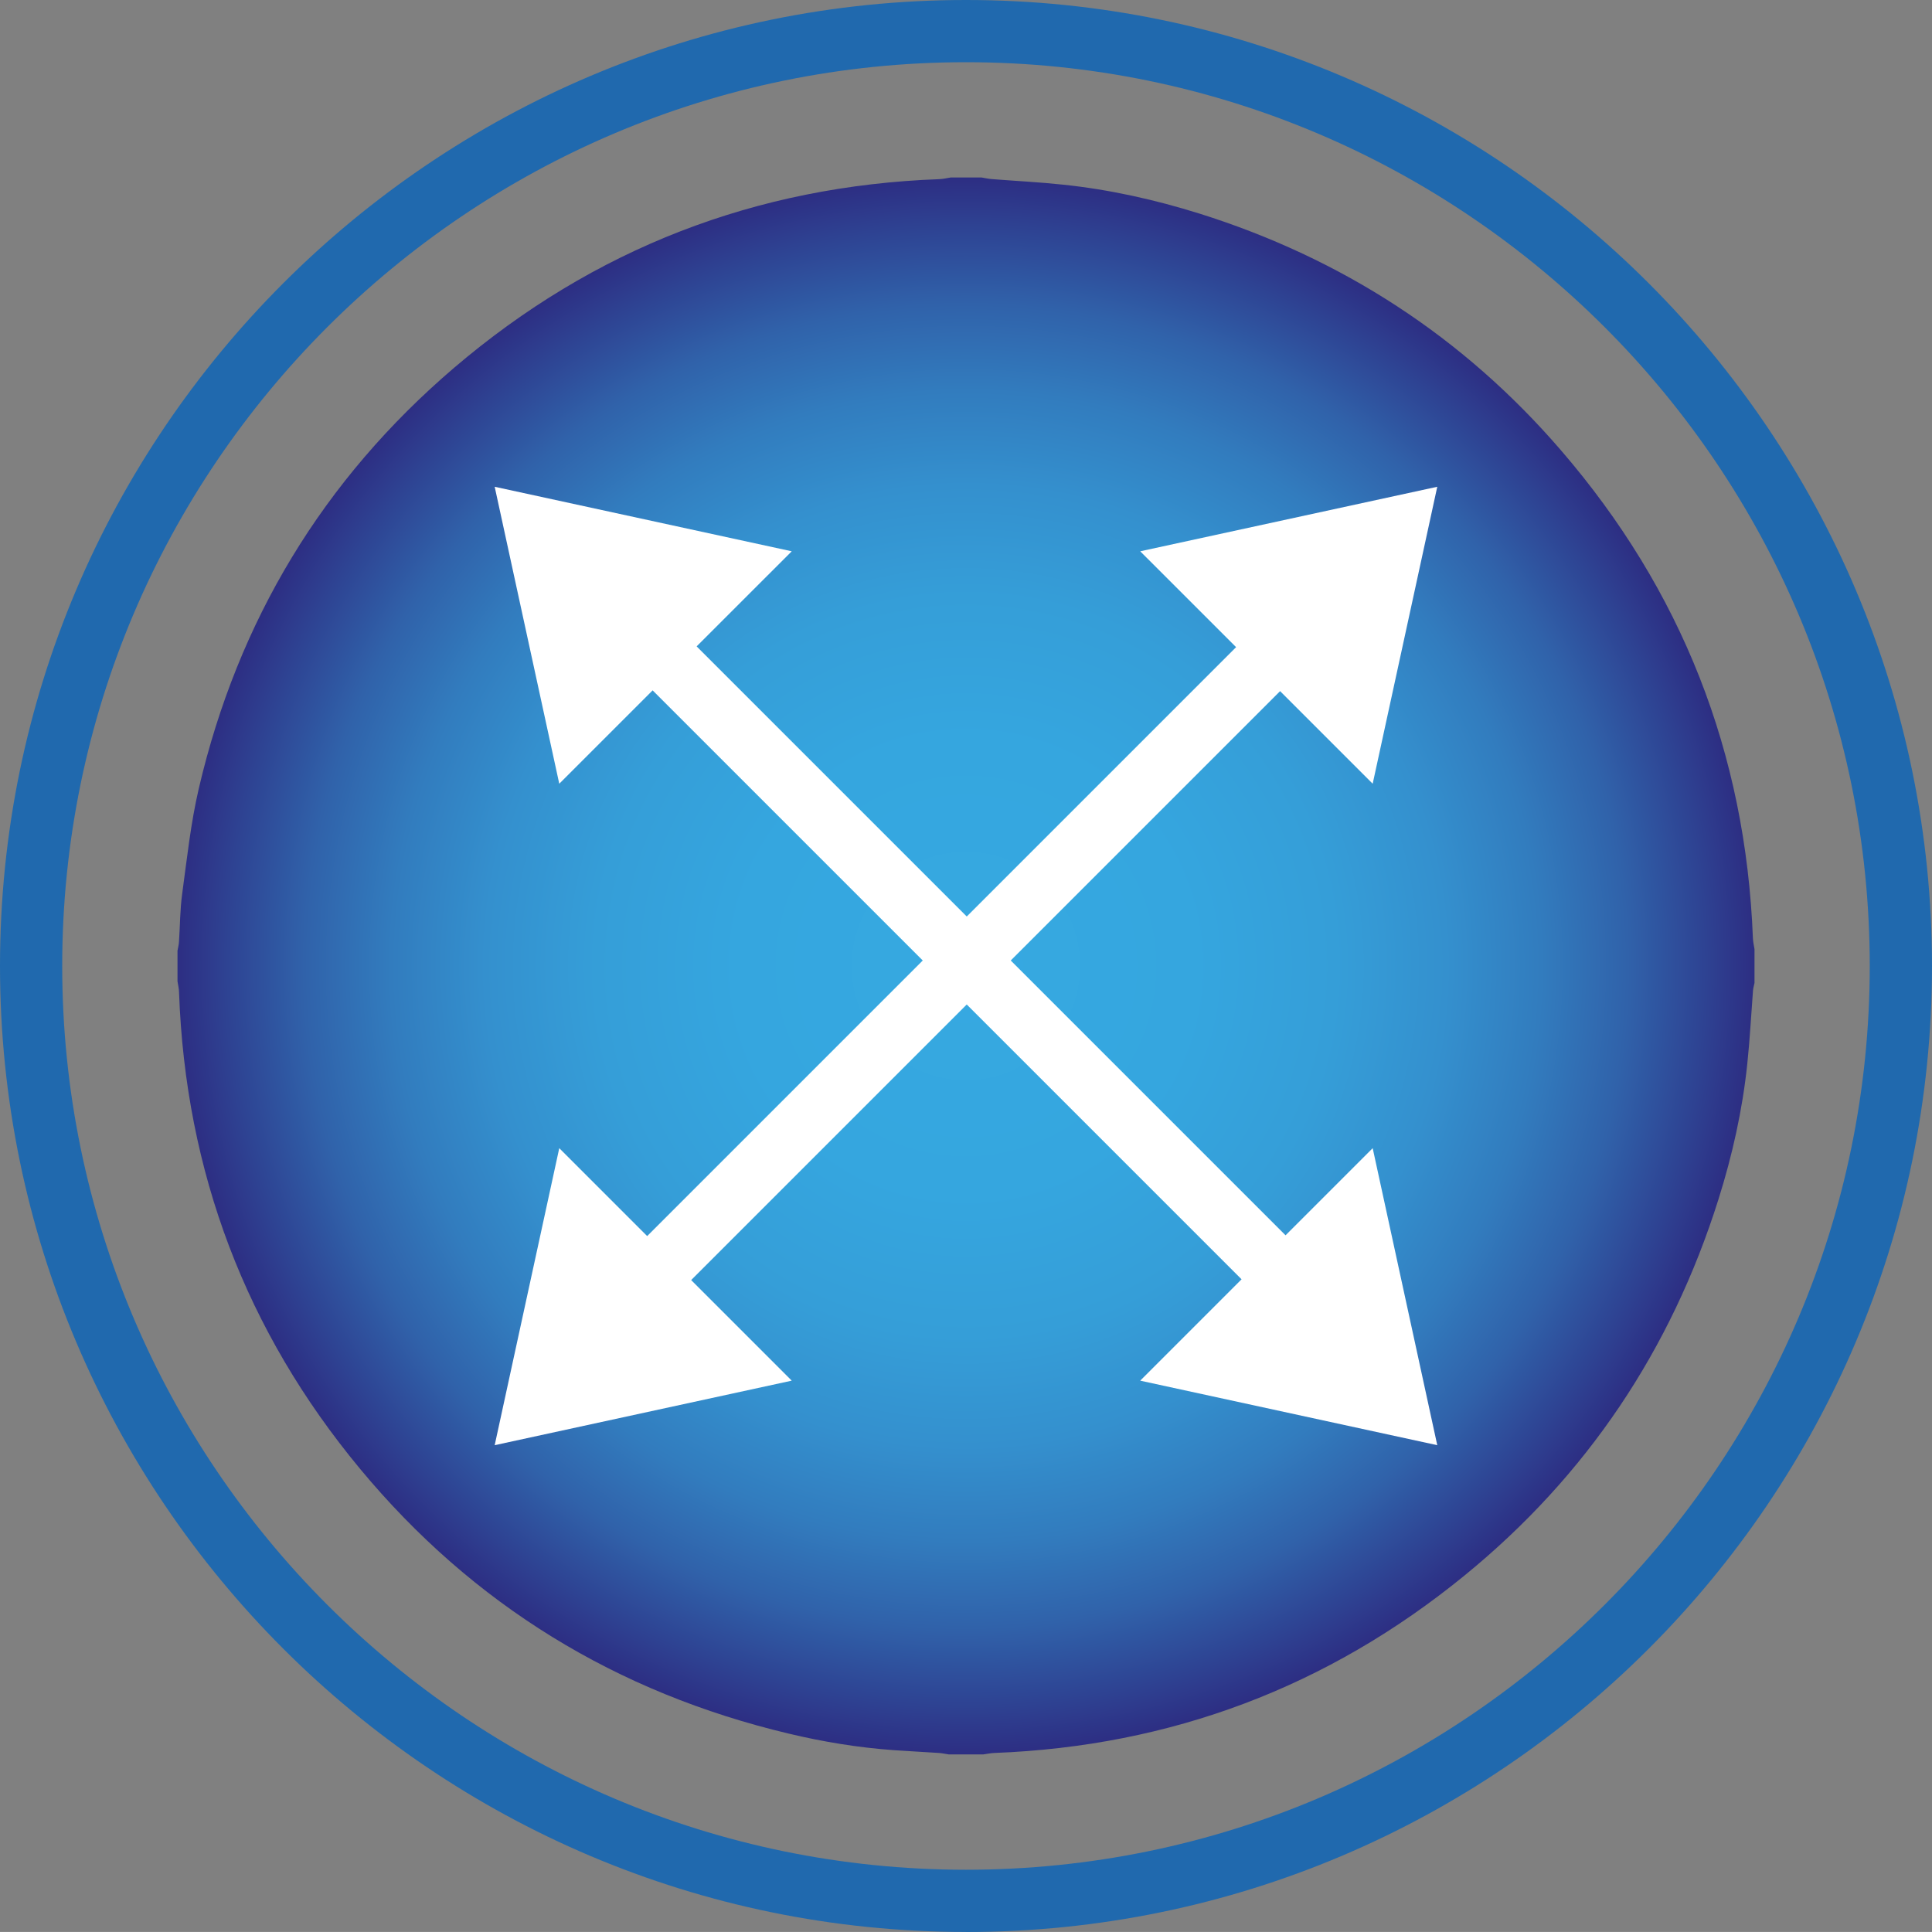
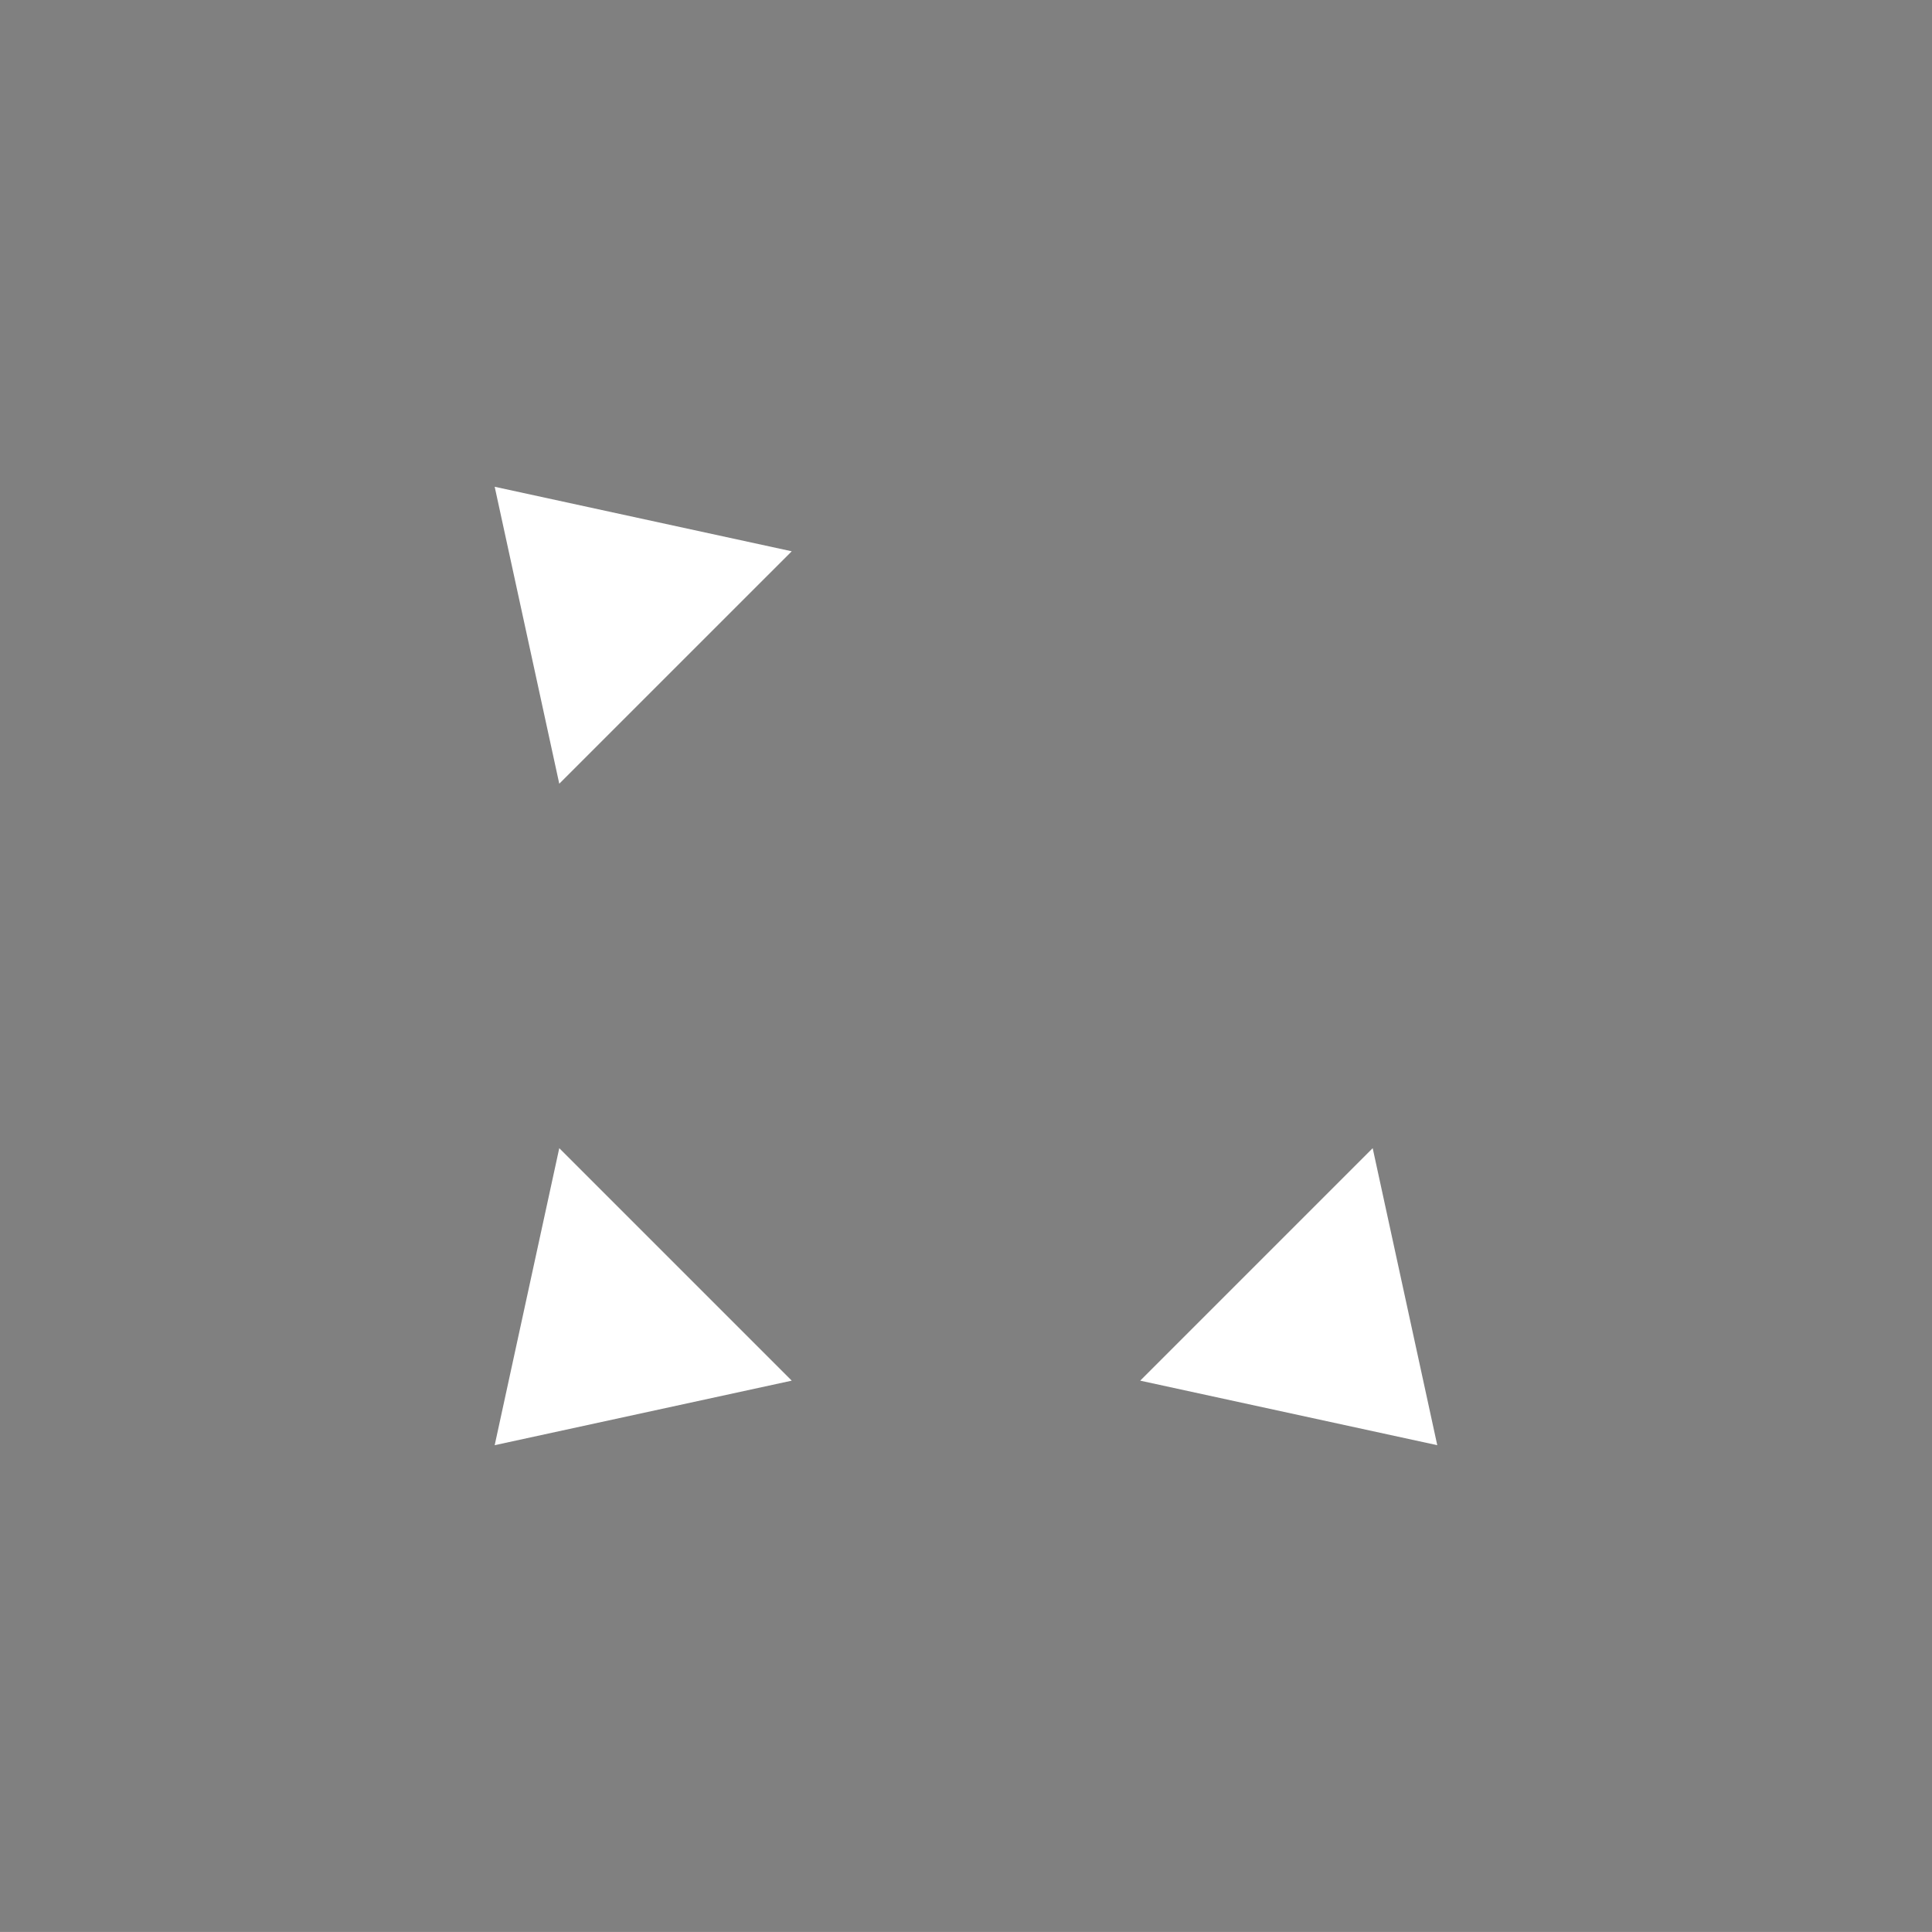
<svg xmlns="http://www.w3.org/2000/svg" id="Livello_1" data-name="Livello 1" viewBox="0 0 400 399.99">
  <rect x="0" y="0" width="400" height="399.99" fill="#808080" stroke="none" />
  <defs>
    <style>      .cls-1 {        clip-path: url(#clippath);      }      .cls-2 {        fill: none;      }      .cls-2, .cls-3, .cls-4, .cls-5 {        stroke-width: 0px;      }      .cls-3 {        fill: url(#Sfumatura_senza_nome_14);      }      .cls-4 {        fill: #2069ae;      }      .cls-5 {        fill: #fff;      }    </style>
    <clipPath id="clippath">
      <path class="cls-2" d="M196.82,36.75c-.77.12-1.53.3-2.29.34-38.03,1.39-71.62,14.4-100.52,39.06-27.13,23.18-44.75,52.36-52.86,87.14-1.66,7.14-2.44,14.47-3.43,21.75-.45,3.27-.44,6.6-.66,9.9-.03.63-.19,1.26-.31,1.89v6.35c.12.77.31,1.53.32,2.31,1.34,37.11,13.8,70.08,37.48,98.62,23.36,28.15,53.1,46.34,88.73,54.81,7.14,1.71,14.39,2.9,21.74,3.43,3.12.22,6.25.37,9.37.58.72.05,1.43.22,2.15.32h6.91c.82-.1,1.64-.3,2.45-.32,36.51-1.4,69.01-13.64,97.29-36.72,25.33-20.65,42.79-46.73,52.61-77.94,2.87-9.12,4.95-18.42,5.95-27.95.54-5.08.8-10.17,1.19-15.25.05-.53.21-1.07.32-1.6v-6.91c-.12-.77-.31-1.53-.34-2.31-1.48-38.33-14.75-72.07-39.79-101.08-20.22-23.44-45.29-39.68-74.83-48.96-9.19-2.87-18.54-4.96-28.13-5.97-4.92-.53-9.88-.77-14.83-1.16-.73-.06-1.44-.22-2.16-.34h-6.35Z" />
    </clipPath>
    <radialGradient id="Sfumatura_senza_nome_14" data-name="Sfumatura senza nome 14" cx="15.48" cy="415.64" fx="15.48" fy="415.64" r="12.88" gradientTransform="translate(3.85 5466.12) scale(12.67 -12.67)" gradientUnits="userSpaceOnUse">
      <stop offset="0" stop-color="#36a9e1" />
      <stop offset=".29" stop-color="#35a6df" />
      <stop offset=".47" stop-color="#359ed8" />
      <stop offset=".61" stop-color="#3490ce" />
      <stop offset=".73" stop-color="#327cbe" />
      <stop offset=".84" stop-color="#3062aa" />
      <stop offset=".94" stop-color="#2e4292" />
      <stop offset="1" stop-color="#2d2e83" />
    </radialGradient>
  </defs>
  <g class="cls-1">
-     <rect class="cls-3" x="36.75" y="36.75" width="326.5" height="326.48" />
-   </g>
-   <path class="cls-4" d="M199.99,399.99C89.71,399.99,0,310.27,0,199.99S89.71,0,199.99,0s200.01,89.72,200.01,199.99-89.72,200.01-200.01,200.01ZM199.99,12.88C96.82,12.88,12.88,96.81,12.88,199.99s83.94,187.12,187.11,187.12,187.12-83.95,187.12-187.12S303.17,12.88,199.99,12.88Z" />
-   <rect class="cls-5" x="195.69" y="90.7" width="12.88" height="220.24" transform="translate(-82.8 201.76) rotate(-45)" />
-   <rect class="cls-5" x="94.12" y="188.33" width="220.23" height="12.88" transform="translate(-77.9 201.47) rotate(-45)" />
-   <polygon class="cls-5" points="297.57 100.78 236.07 114.14 284.2 162.26 297.57 100.78" />
+     </g>
  <polygon class="cls-5" points="297.57 299.21 236.07 285.85 284.2 237.72 297.57 299.21" />
  <polygon class="cls-5" points="102.42 100.78 163.92 114.14 115.79 162.26 102.42 100.78" />
  <polygon class="cls-5" points="102.42 299.21 163.92 285.85 115.79 237.72 102.42 299.21" />
</svg>